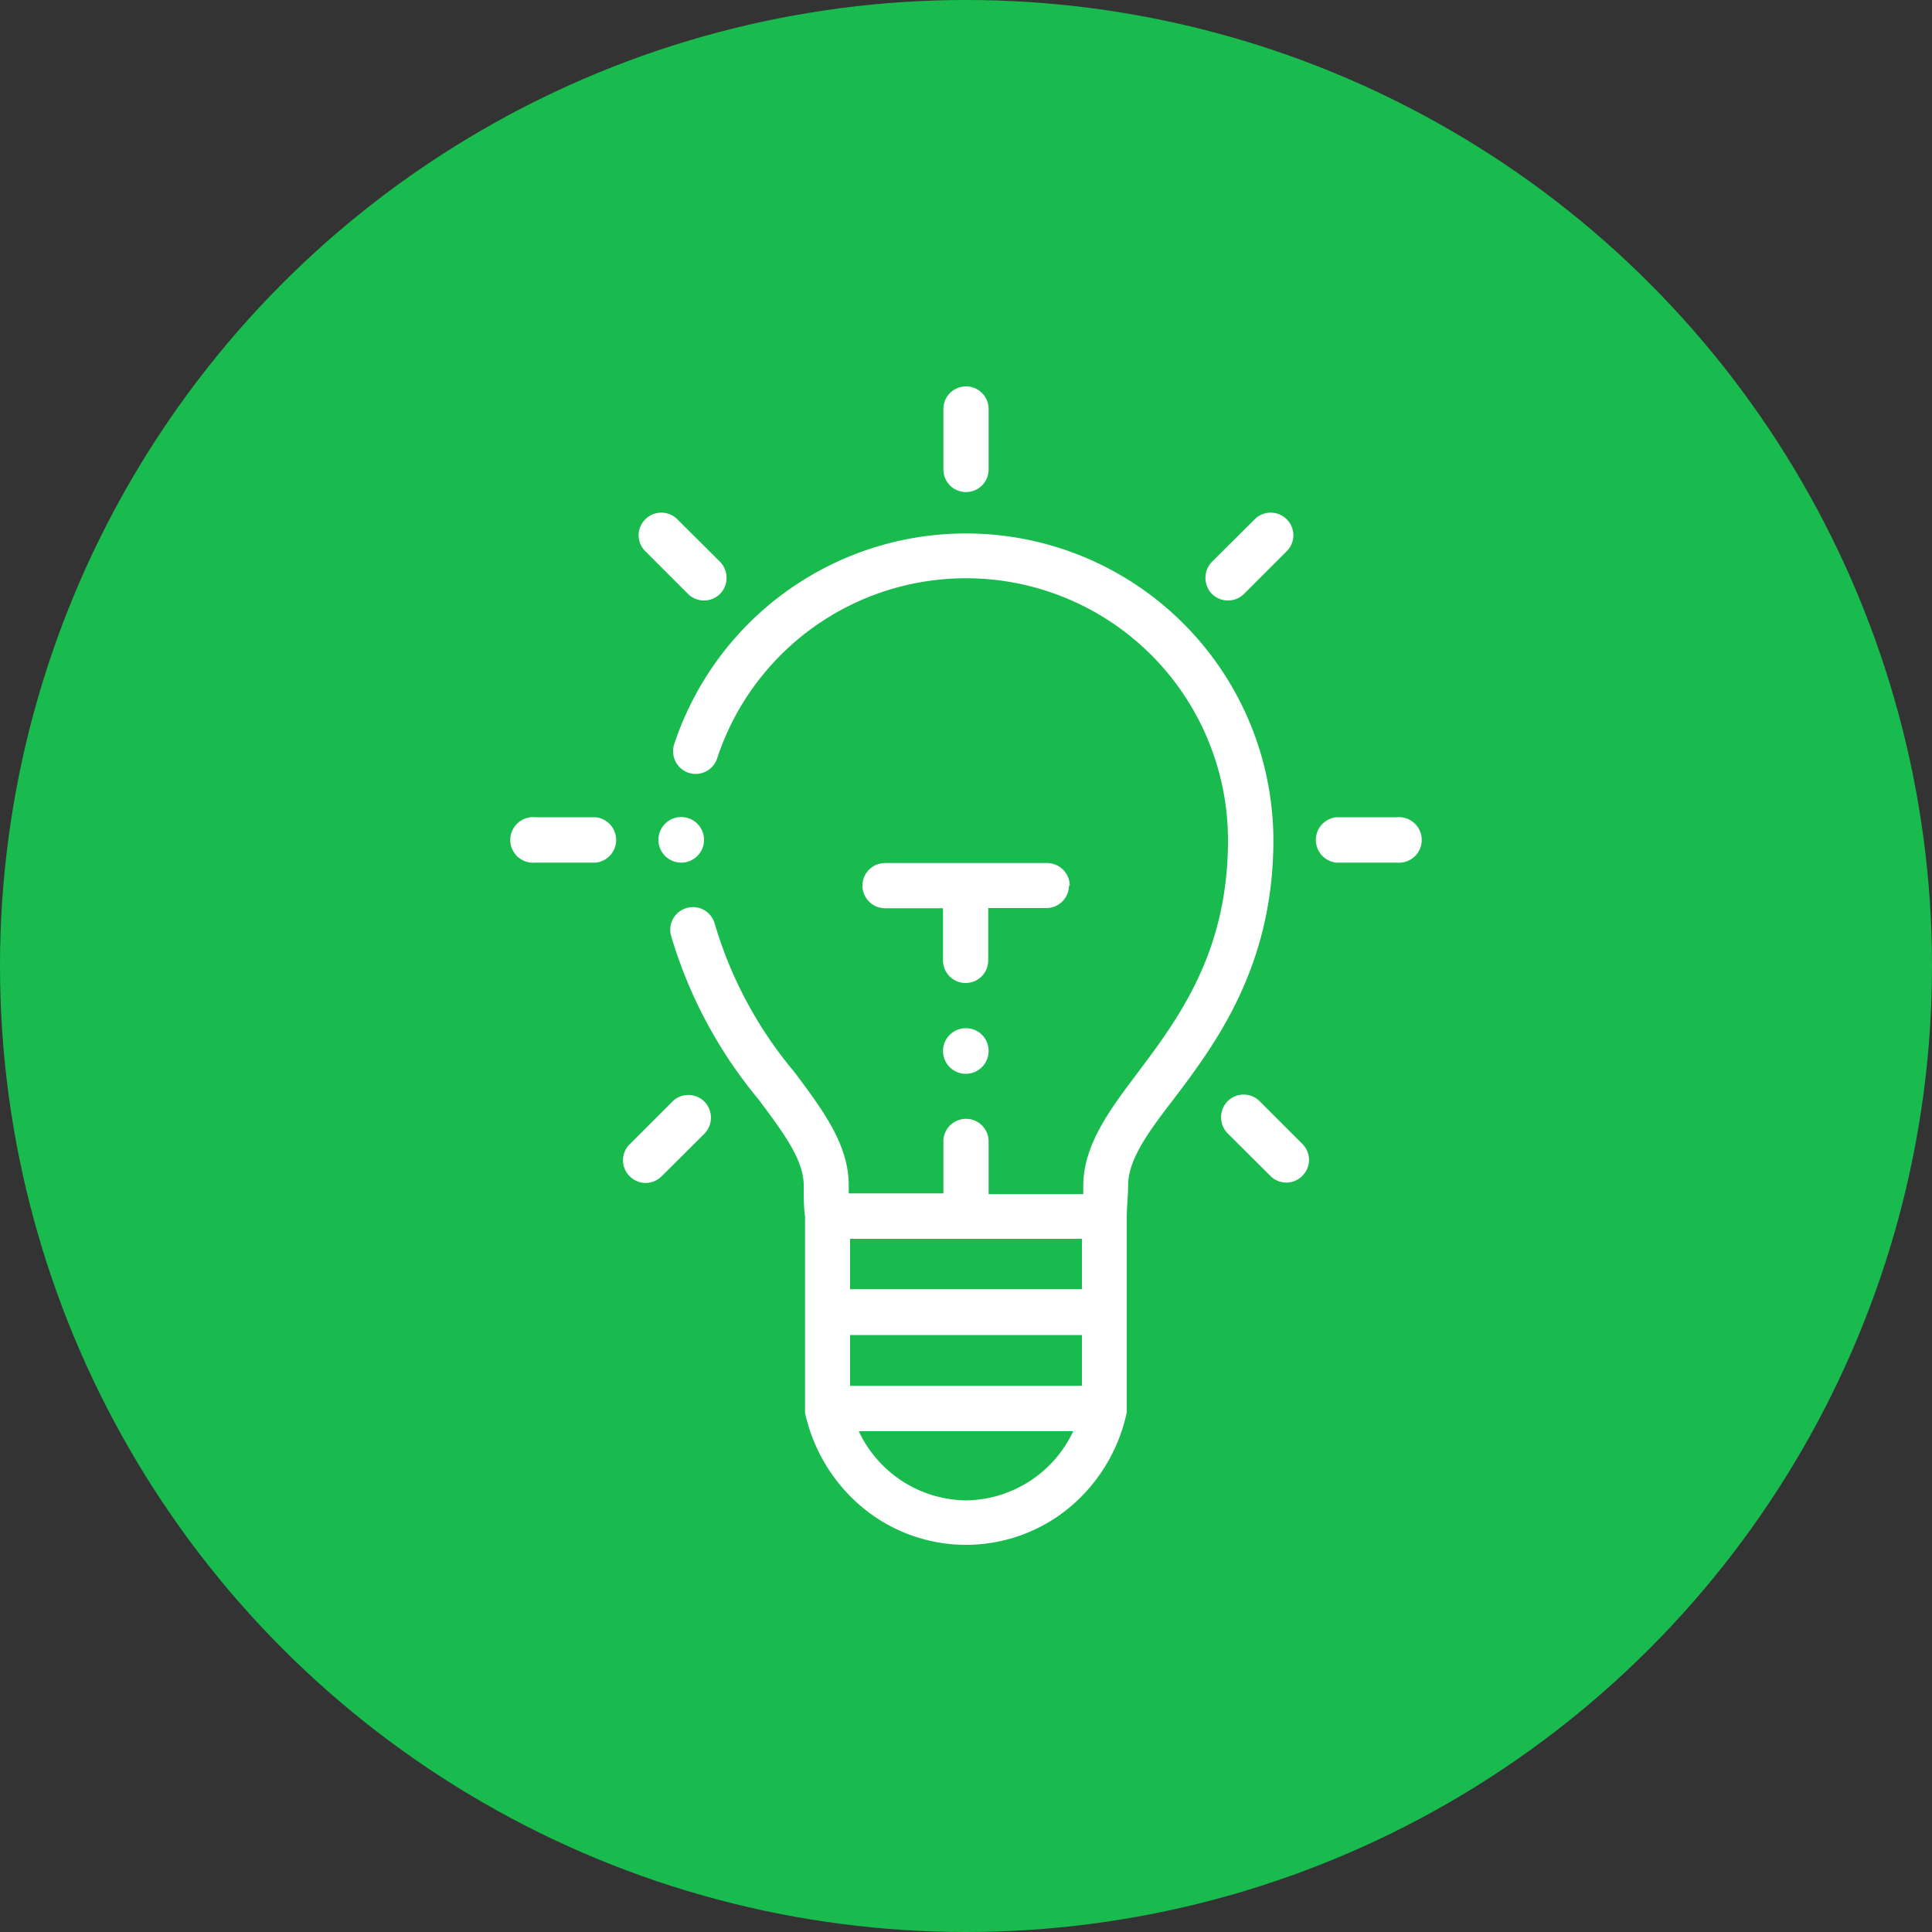
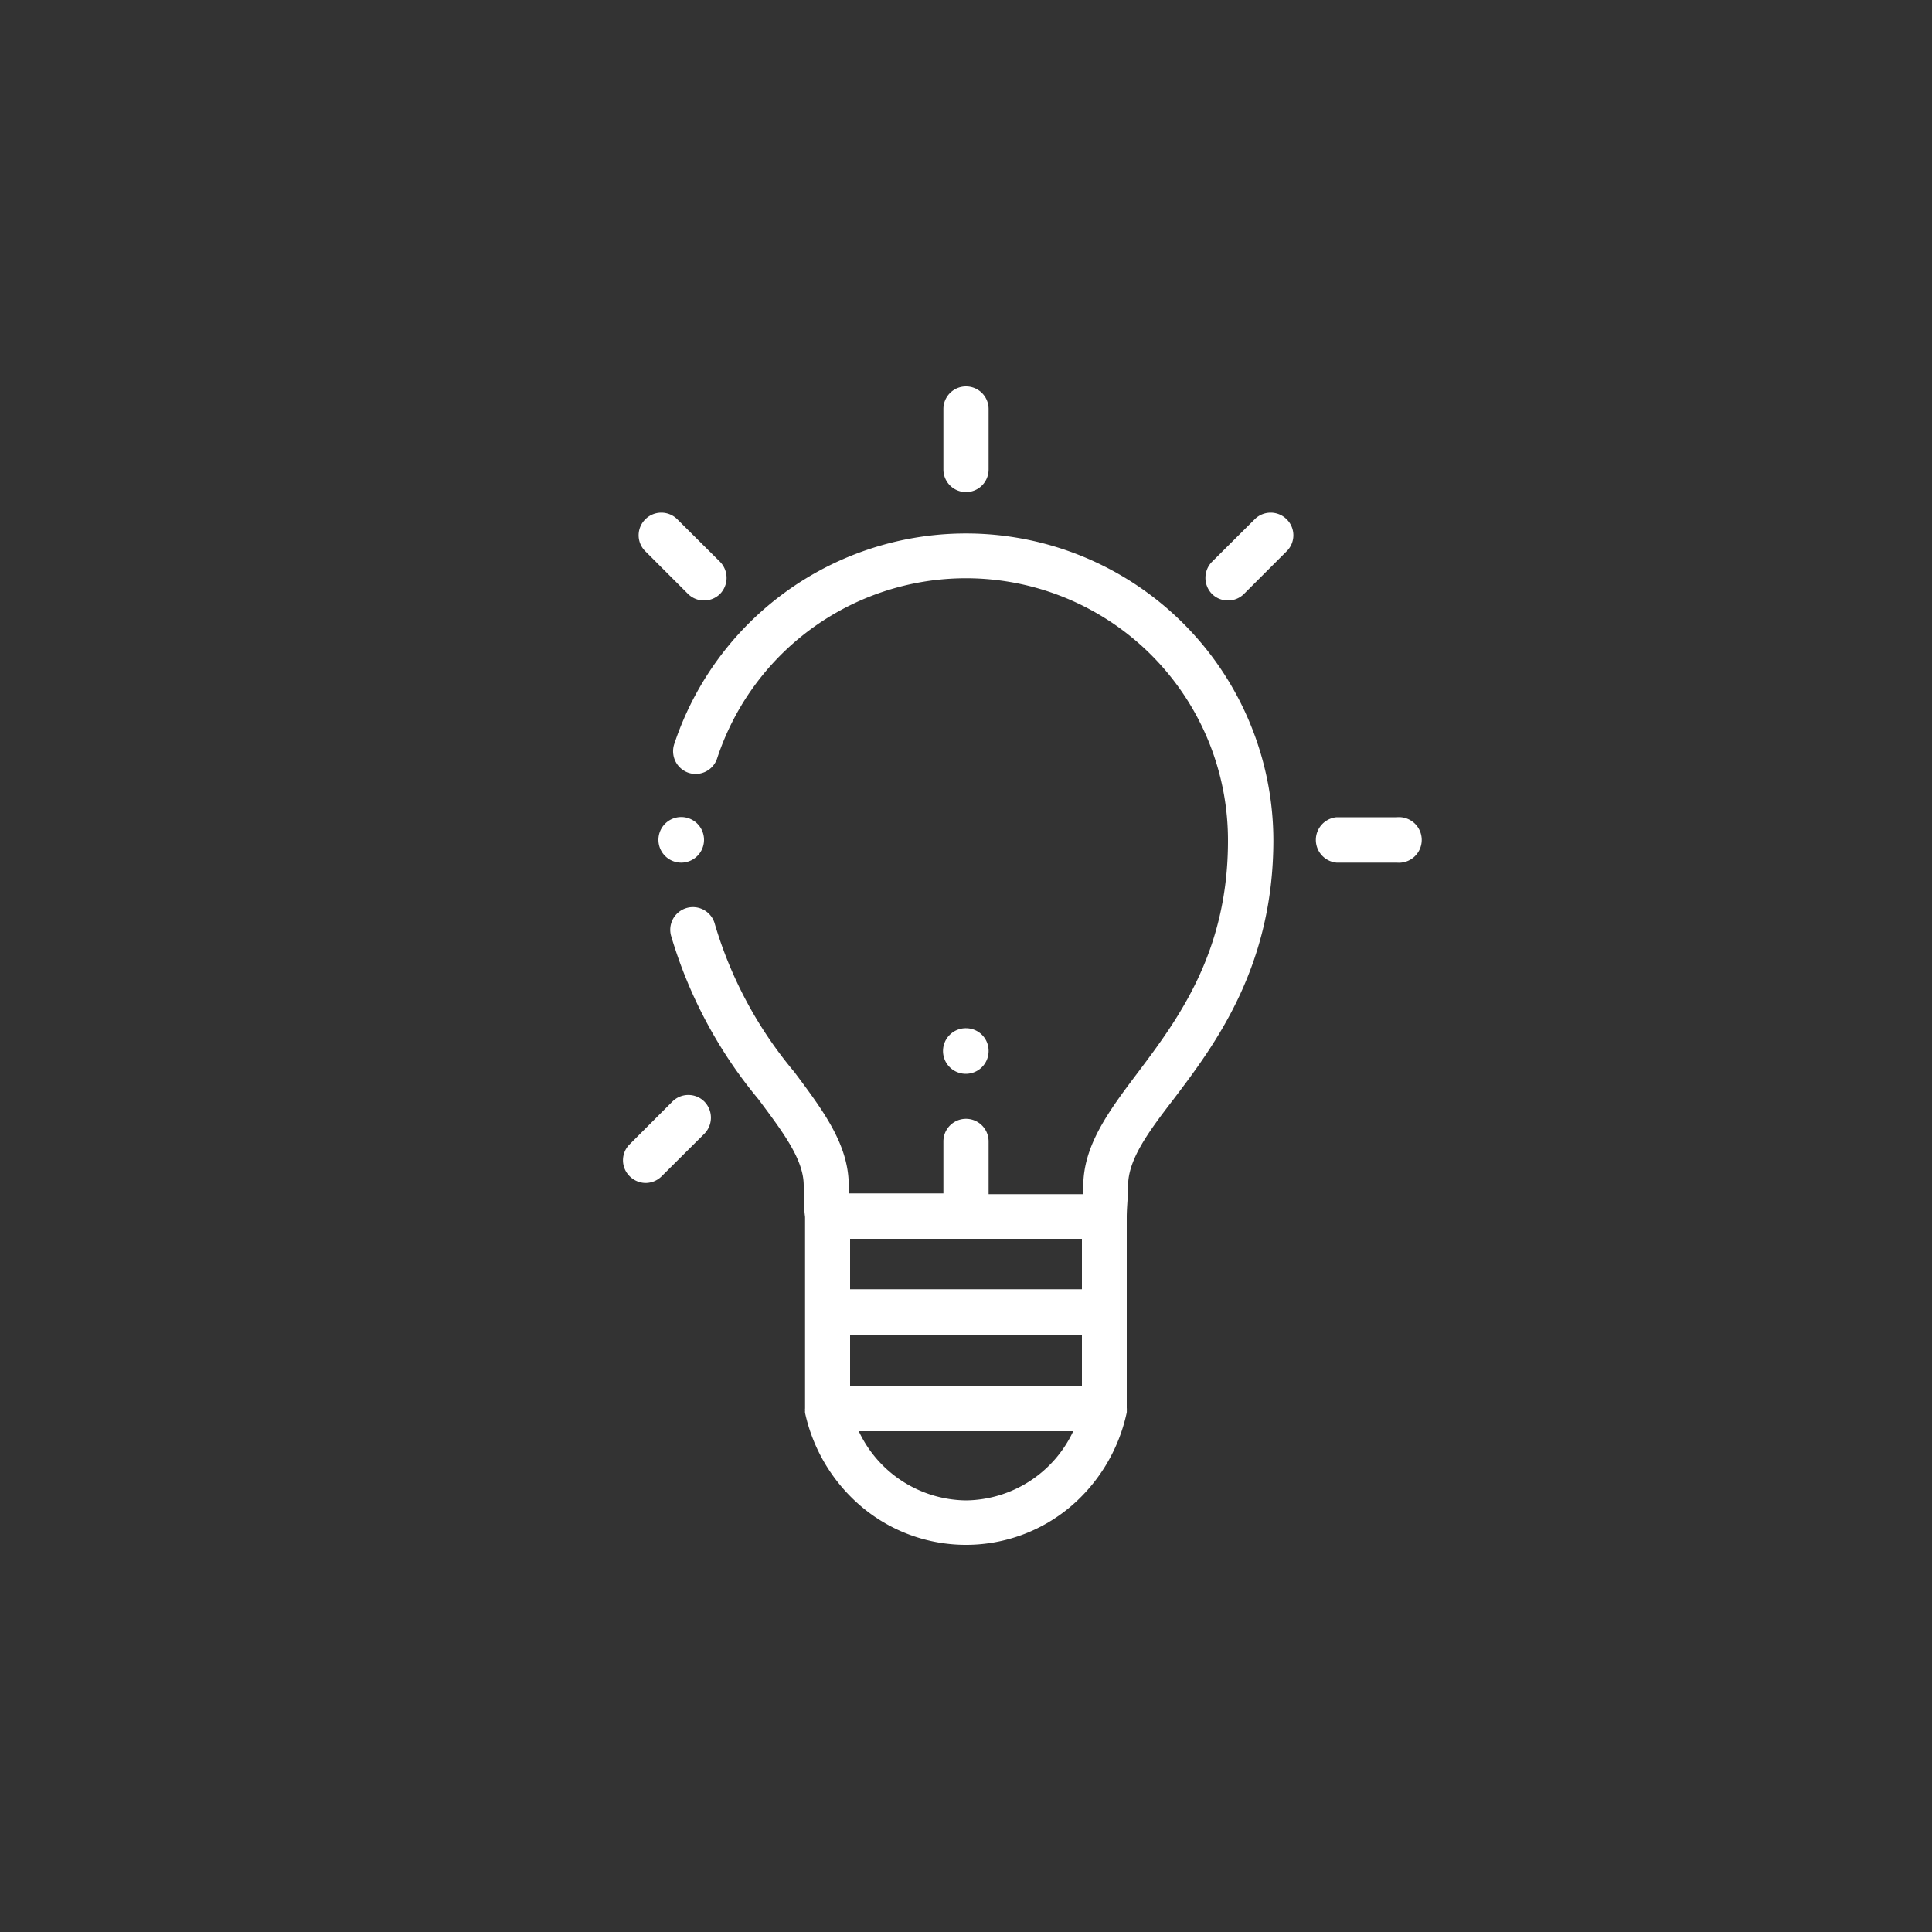
<svg xmlns="http://www.w3.org/2000/svg" viewBox="0 0 100 100">
  <rect x="0" y="0" width="100" height="100" fill="#333333" stroke="none" />
  <defs>
    <style>.a{fill:#19bb4f;}.b{fill:#fff;fill-rule:evenodd;}</style>
  </defs>
-   <circle class="a" cx="50" cy="50" r="50" />
  <path class="b" d="M35.64,40a1.17,1.17,0,0,0,1.48-.75,13.56,13.56,0,0,1,26.44,4.27c0,5.78-2.59,9.23-4.67,12-1.51,2-2.82,3.77-2.82,5.88v.41h-4.9V59.08a1.17,1.17,0,0,0-2.34,0v2.69h-4.9v-.41c0-2.11-1.31-3.86-2.82-5.88A21.26,21.26,0,0,1,37,47.83a1.17,1.17,0,1,0-2.27.59,23.75,23.75,0,0,0,4.52,8.47c1.31,1.75,2.35,3.14,2.35,4.47,0,.56,0,1.11.07,1.63V72.9a.31.31,0,0,0,0,.1v0a.69.69,0,0,0,0,.13h0A8.8,8.8,0,0,0,44.61,78a8.39,8.39,0,0,0,10.78,0,8.8,8.8,0,0,0,2.93-4.89h0a.69.69,0,0,0,0-.13v0a.34.34,0,0,0,0-.1V63c0-.52.07-1.07.07-1.63,0-1.33,1-2.72,2.35-4.47C62.94,54,65.91,50,65.91,43.48a15.91,15.91,0,0,0-31-5A1.18,1.18,0,0,0,35.64,40ZM50,77.66a6.21,6.21,0,0,1-5.55-3.58h11.1A6.21,6.21,0,0,1,50,77.66Zm6-5.93H44V69.1H56Zm0-5H44V64.12H56Z" />
  <path class="b" d="M50,25.47a1.17,1.17,0,0,0,1.17-1.18V21.17a1.17,1.17,0,0,0-2.34,0v3.12A1.17,1.17,0,0,0,50,25.47Z" />
-   <path class="b" d="M27.7,44.65h3.12a1.18,1.18,0,0,0,0-2.35H27.7a1.18,1.18,0,1,0,0,2.35Z" />
-   <path class="b" d="M55.37,45.84a1.18,1.18,0,0,0-1.18-1.17H45.81a1.17,1.17,0,1,0,0,2.34h3v2.7a1.17,1.17,0,1,0,2.34,0V47h3a1.17,1.17,0,0,0,1.18-1.17Z" />
  <path class="b" d="M35.61,30.74a1.18,1.18,0,0,0,1.66,0,1.19,1.19,0,0,0,0-1.66l-2.21-2.2a1.17,1.17,0,0,0-1.66,0,1.16,1.16,0,0,0,0,1.65Z" />
  <path class="b" d="M33.42,61.23a1.18,1.18,0,0,0,.83-.35l2.21-2.2a1.19,1.19,0,0,0,0-1.66,1.17,1.17,0,0,0-1.66,0l-2.21,2.21a1.16,1.16,0,0,0,0,1.65,1.18,1.18,0,0,0,.83.35Z" />
  <path class="b" d="M63.56,31.08a1.16,1.16,0,0,0,.83-.34l2.21-2.21a1.16,1.16,0,0,0,0-1.65,1.17,1.17,0,0,0-1.66,0l-2.21,2.2a1.19,1.19,0,0,0,0,1.66,1.16,1.16,0,0,0,.83.34Z" />
-   <path class="b" d="M63.54,57a1.19,1.19,0,0,0,0,1.66l2.21,2.2a1.16,1.16,0,0,0,1.66,0,1.16,1.16,0,0,0,0-1.65L65.2,57a1.17,1.17,0,0,0-1.66,0Z" />
  <path class="b" d="M69.18,44.65H72.3a1.18,1.18,0,1,0,0-2.35H69.18a1.18,1.18,0,0,0,0,2.35Z" />
  <path class="b" d="M50,53.22a1.18,1.18,0,1,0,1.17,1.17A1.17,1.17,0,0,0,50,53.22Z" />
  <path class="b" d="M36.44,43.48a1.18,1.18,0,1,0-1.17,1.17,1.18,1.18,0,0,0,1.17-1.17Z" />
</svg>